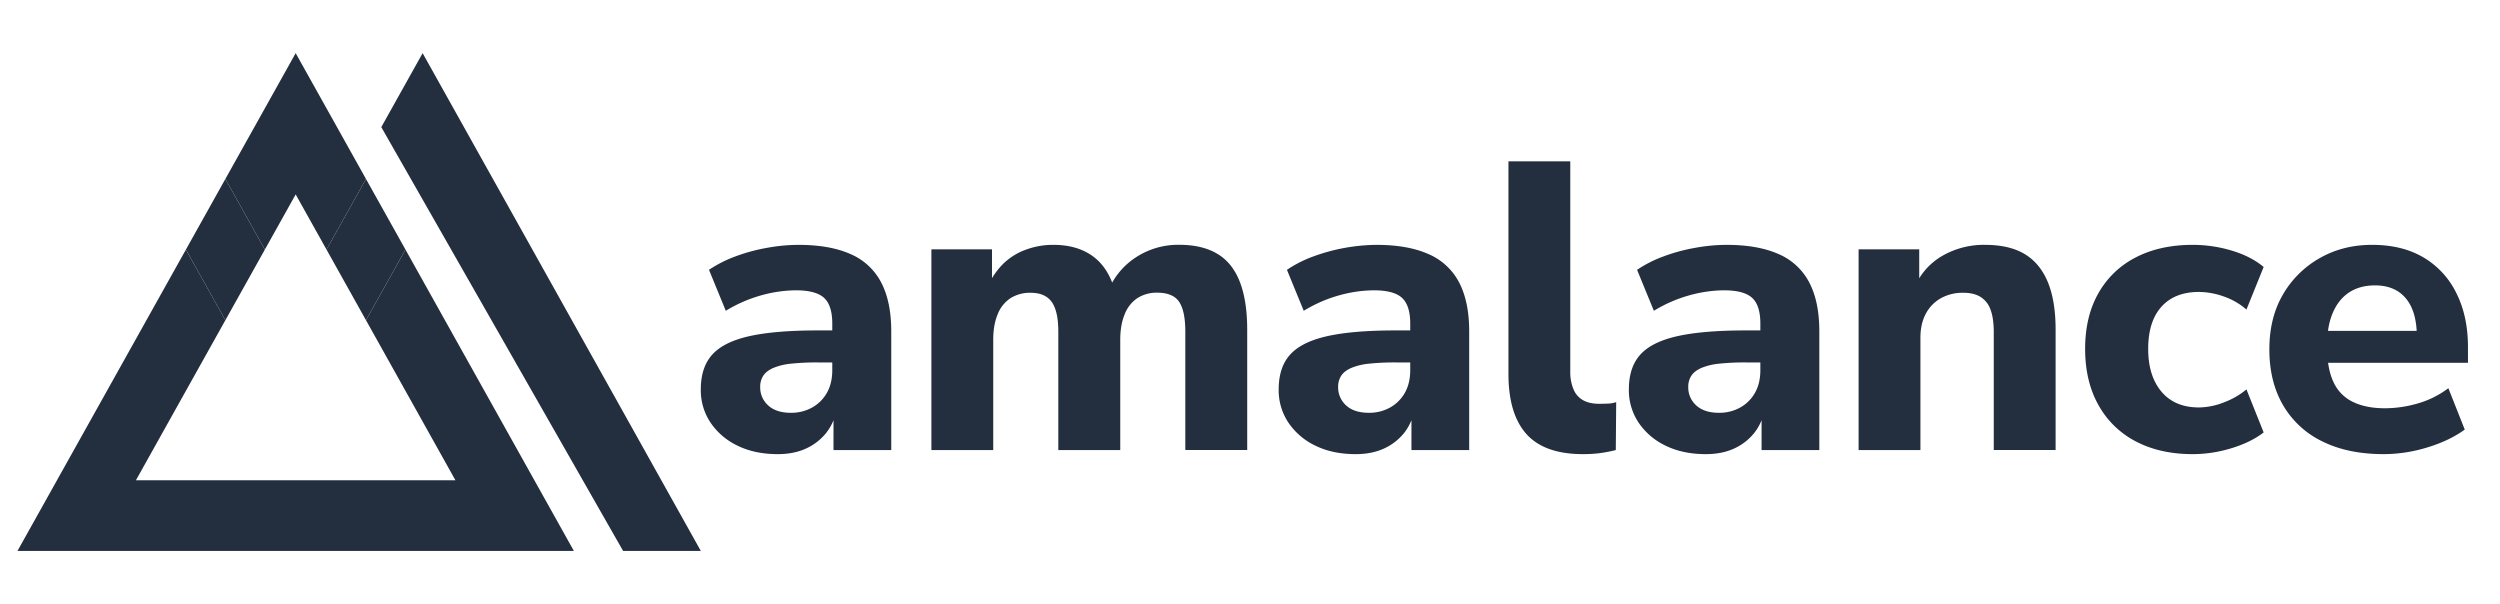
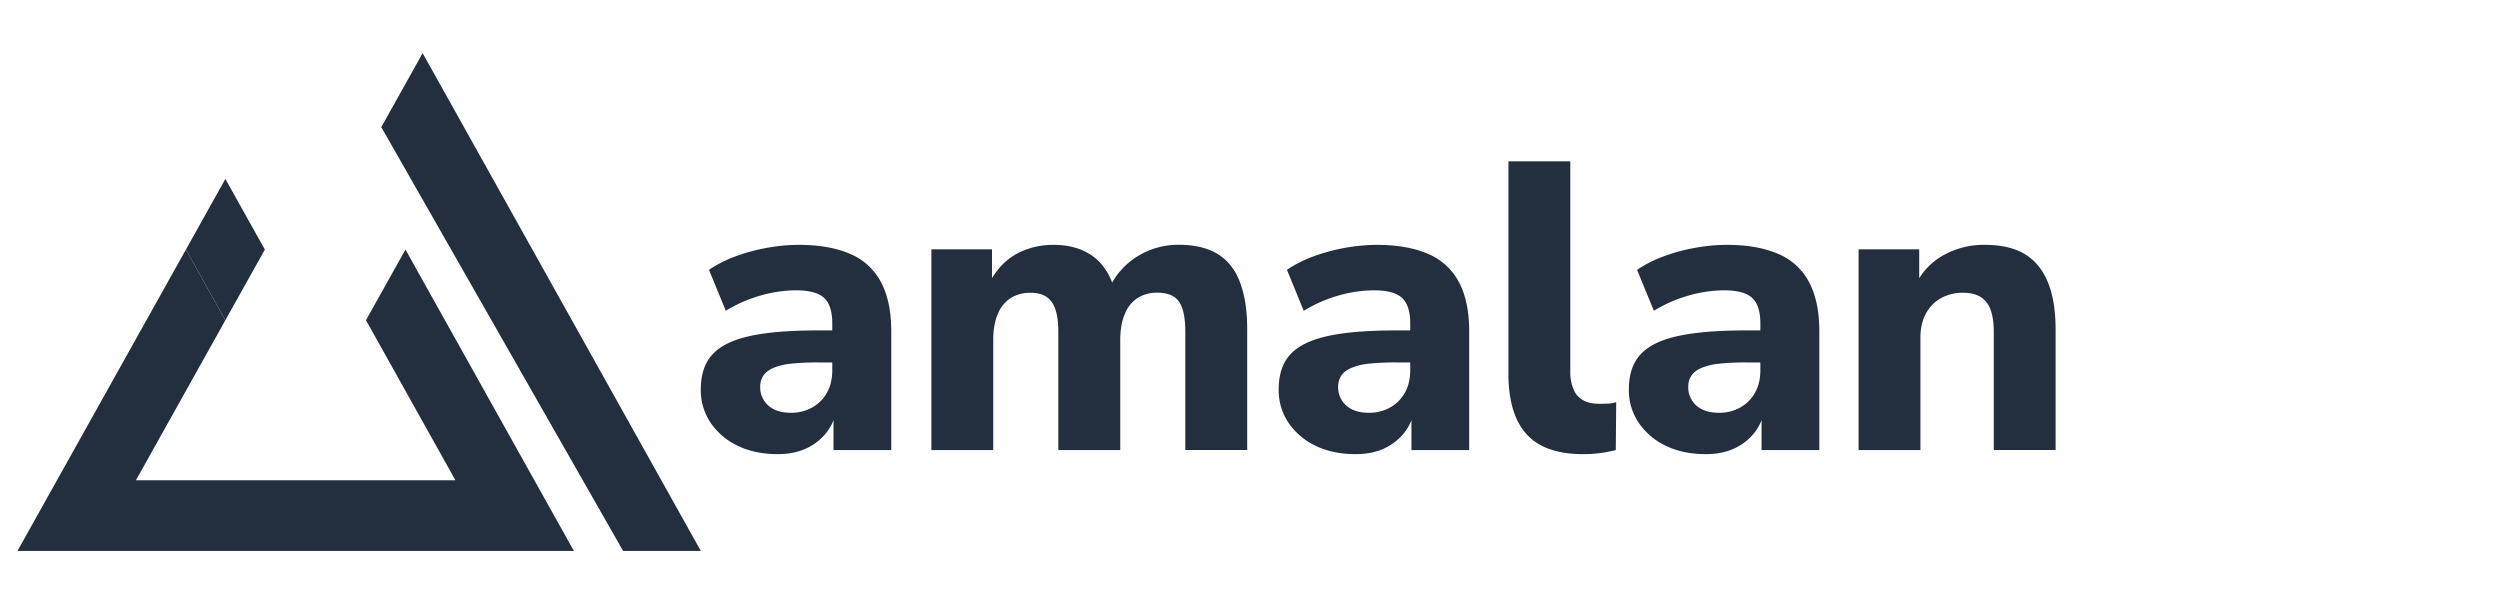
<svg xmlns="http://www.w3.org/2000/svg" viewBox="0 0 2069.33 500">
  <defs>
    <style>.cls-1{isolation:isolate;}.cls-2{fill:#232f3e;}</style>
  </defs>
  <g id="Ebene_1" data-name="Ebene 1">
    <g id="Text">
      <g class="cls-1">
        <path class="cls-2" d="M643.81,375.9q-19,0-33.22-6.95a55.93,55.93,0,0,1-22.37-19,48.11,48.11,0,0,1-8.14-27.63q0-18.3,9.49-28.81t30.68-15.26q21.18-4.74,56.45-4.75h18V300H677a205.66,205.66,0,0,0-22,1,51.85,51.85,0,0,0-14.92,3.56q-5.76,2.55-8.3,6.44a16.66,16.66,0,0,0-2.54,9.33,19.88,19.88,0,0,0,6.61,15.25q6.6,6.1,18.81,6.1a35.19,35.19,0,0,0,17.63-4.4,31.67,31.67,0,0,0,12.2-12.21q4.41-7.79,4.41-18.64V267.76q0-14.91-6.78-21.19t-23.39-6.27a109.09,109.09,0,0,0-28.31,4.07,115.24,115.24,0,0,0-29.66,12.88l-13.9-33.9a101,101,0,0,1,21.19-10.85,146.25,146.25,0,0,1,26.44-7.28,147.84,147.84,0,0,1,26.27-2.55q26.1,0,43.23,7.63a51.31,51.31,0,0,1,25.42,23.56q8.31,15.94,8.31,40.34v98.31h-47.8V339.29h2.37a42,42,0,0,1-8.64,19.32A45.34,45.34,0,0,1,667,371.33Q657,375.91,643.81,375.9Z" />
        <path class="cls-2" d="M770.94,372.51V206.4h50.17v31.19h-3.73A61.76,61.76,0,0,1,829.75,219a51.9,51.9,0,0,1,18.48-12A64.76,64.76,0,0,1,872,202.67q19.32,0,32.2,9.16t18.31,27.79h-4.75a60.16,60.16,0,0,1,23.06-27,63.92,63.92,0,0,1,35.25-10q19,0,31.53,7.46t18.64,23.22q6.1,15.77,6.11,39.5v99.66H981.12v-98q0-16.95-5.09-24.58t-18.3-7.62a29.48,29.48,0,0,0-16.11,4.4A28,28,0,0,0,931,260q-3.74,8.82-3.73,21.36v91.19H876v-98q0-16.95-5.43-24.58T853,242.34a30.13,30.13,0,0,0-16.45,4.4A28,28,0,0,0,825.86,260q-3.74,8.82-3.73,21.36v91.19Z" />
        <path class="cls-2" d="M1122.14,375.9q-19,0-33.22-6.95a56,56,0,0,1-22.38-19,48.18,48.18,0,0,1-8.13-27.63q0-18.3,9.49-28.81t30.68-15.26q21.18-4.74,56.44-4.75h18V300h-17.63a205.66,205.66,0,0,0-22,1,51.77,51.77,0,0,0-14.92,3.56c-3.85,1.7-6.61,3.85-8.31,6.44a16.74,16.74,0,0,0-2.54,9.33,19.92,19.92,0,0,0,6.61,15.25q6.61,6.1,18.82,6.1a35.22,35.22,0,0,0,17.63-4.4,31.74,31.74,0,0,0,12.2-12.21q4.4-7.79,4.41-18.64V267.76q0-14.91-6.78-21.19t-23.39-6.27a109,109,0,0,0-28.31,4.07,115.24,115.24,0,0,0-29.66,12.88l-13.9-33.9a100.62,100.62,0,0,1,21.18-10.85,156.83,156.83,0,0,1,52.72-9.83q26.1,0,43.22,7.63a51.29,51.29,0,0,1,25.43,23.56q8.29,15.94,8.3,40.34v98.31h-47.8V339.29h2.38a42,42,0,0,1-8.65,19.32,45.39,45.39,0,0,1-16.61,12.72Q1135.36,375.91,1122.14,375.9Z" />
        <path class="cls-2" d="M1310.28,375.9q-31.86,0-46.78-16.61t-14.91-49.83V133.52h51.18v173.9a36.63,36.63,0,0,0,2.72,14.92,18.24,18.24,0,0,0,8,9q5.25,2.9,13.39,2.89,3.73,0,7.29-.17a24.62,24.62,0,0,0,6.61-1.19l-.34,39.66a119.4,119.4,0,0,1-13.22,2.55A107.71,107.71,0,0,1,1310.28,375.9Z" />
        <path class="cls-2" d="M1412,375.9q-19,0-33.22-6.95a55.93,55.93,0,0,1-22.37-19,48.11,48.11,0,0,1-8.14-27.63q0-18.3,9.49-28.81t30.68-15.26q21.18-4.74,56.44-4.75h18V300H1445.2a205.66,205.66,0,0,0-22,1,51.85,51.85,0,0,0-14.92,3.56q-5.76,2.55-8.3,6.44a16.67,16.67,0,0,0-2.55,9.33,19.92,19.92,0,0,0,6.61,15.25q6.62,6.1,18.82,6.1a35.19,35.19,0,0,0,17.63-4.4,31.74,31.74,0,0,0,12.2-12.21q4.41-7.79,4.41-18.64V267.76q0-14.91-6.78-21.19t-23.39-6.27a109,109,0,0,0-28.31,4.07,115.24,115.24,0,0,0-29.66,12.88l-13.9-33.9a100.47,100.47,0,0,1,21.19-10.85,146,146,0,0,1,26.44-7.28,147.67,147.67,0,0,1,26.27-2.55q26.1,0,43.22,7.63a51.29,51.29,0,0,1,25.43,23.56q8.3,15.94,8.3,40.34v98.31h-47.8V339.29h2.38a42,42,0,0,1-8.65,19.32,45.23,45.23,0,0,1-16.61,12.72Q1425.2,375.91,1412,375.9Z" />
        <path class="cls-2" d="M1538.43,372.51V206.4h50.17v31.19h-3.73a54.31,54.31,0,0,1,23.05-25.93,68.67,68.67,0,0,1,34.92-9q20.34,0,33.05,7.63t19.16,23.22q6.43,15.6,6.44,39.33v99.66H1650.3V274.88q0-11.52-2.71-18.64a20.2,20.2,0,0,0-8.31-10.51q-5.6-3.39-14.07-3.39a37.1,37.1,0,0,0-18.81,4.57A31.62,31.62,0,0,0,1594,259.79q-4.41,8.32-4.4,19.84v92.88Z" />
-         <path class="cls-2" d="M1815.05,375.9q-27.13,0-47.12-10.51a74.49,74.49,0,0,1-31-30.17q-11-19.65-11-46.44t11-46.1a74.05,74.05,0,0,1,31-29.67q20-10.33,47.12-10.34a112.4,112.4,0,0,1,32.2,4.75q15.93,4.76,26.44,13.56l-14.23,35.26a56.66,56.66,0,0,0-18.82-10.85,62.06,62.06,0,0,0-20.51-3.73q-20,0-31,12.2t-11,34.92q0,22.38,11,35.43t31,13.05a58.13,58.13,0,0,0,20.34-4.07,65.13,65.13,0,0,0,19-10.85l14.23,35.6q-10.5,8.13-26.61,13.05A109.43,109.43,0,0,1,1815.05,375.9Z" />
-         <path class="cls-2" d="M1973,375.9q-29.49,0-50.68-10.51a75.36,75.36,0,0,1-32.54-30q-11.37-19.49-11.36-46.27,0-25.75,11-44.92a81.5,81.5,0,0,1,30.34-30.34q19.32-11.19,43.73-11.19,24.73,0,42.37,10.34a69.75,69.75,0,0,1,27.29,29.5q9.68,19.16,9.67,44.91v12.89h-122V273.86h85.08l-5.42,4.75q0-20.67-9-31.53t-25.6-10.85q-12.54,0-21.35,5.77T1931,258.78q-4.76,11-4.75,26.27v2.71q0,17.3,5.25,28.48a33.47,33.47,0,0,0,16.11,16.44q10.85,5.26,26.44,5.25a97.49,97.49,0,0,0,27.46-4.06,76.87,76.87,0,0,0,25.08-12.55l13.56,34.24q-12.54,9.17-30.85,14.75A123.55,123.55,0,0,1,1973,375.9Z" />
      </g>
    </g>
  </g>
  <g id="Ebene_2" data-name="Ebene 2">
    <polygon class="cls-2" points="475 456 335.61 206.58 302.93 265.04 376.98 397.54 112.5 397.54 186.55 265.04 153.88 206.58 14.48 456 475 456" />
-     <polygon class="cls-2" points="274.83 97.83 244.74 44 214.66 97.83 186.55 148.12 219.23 206.58 244.74 160.92 270.26 206.58 302.93 148.12 274.83 97.83" />
    <polyline class="cls-2" points="186.55 265.04 219.23 206.58 186.55 148.12 153.88 206.58" />
    <polygon class="cls-2" points="580.08 456 349.82 44 315.61 105.22 515.75 456 580.08 456" />
-     <polyline class="cls-2" points="270.26 206.58 302.93 265.04 335.61 206.58 302.93 148.12" />
  </g>
</svg>